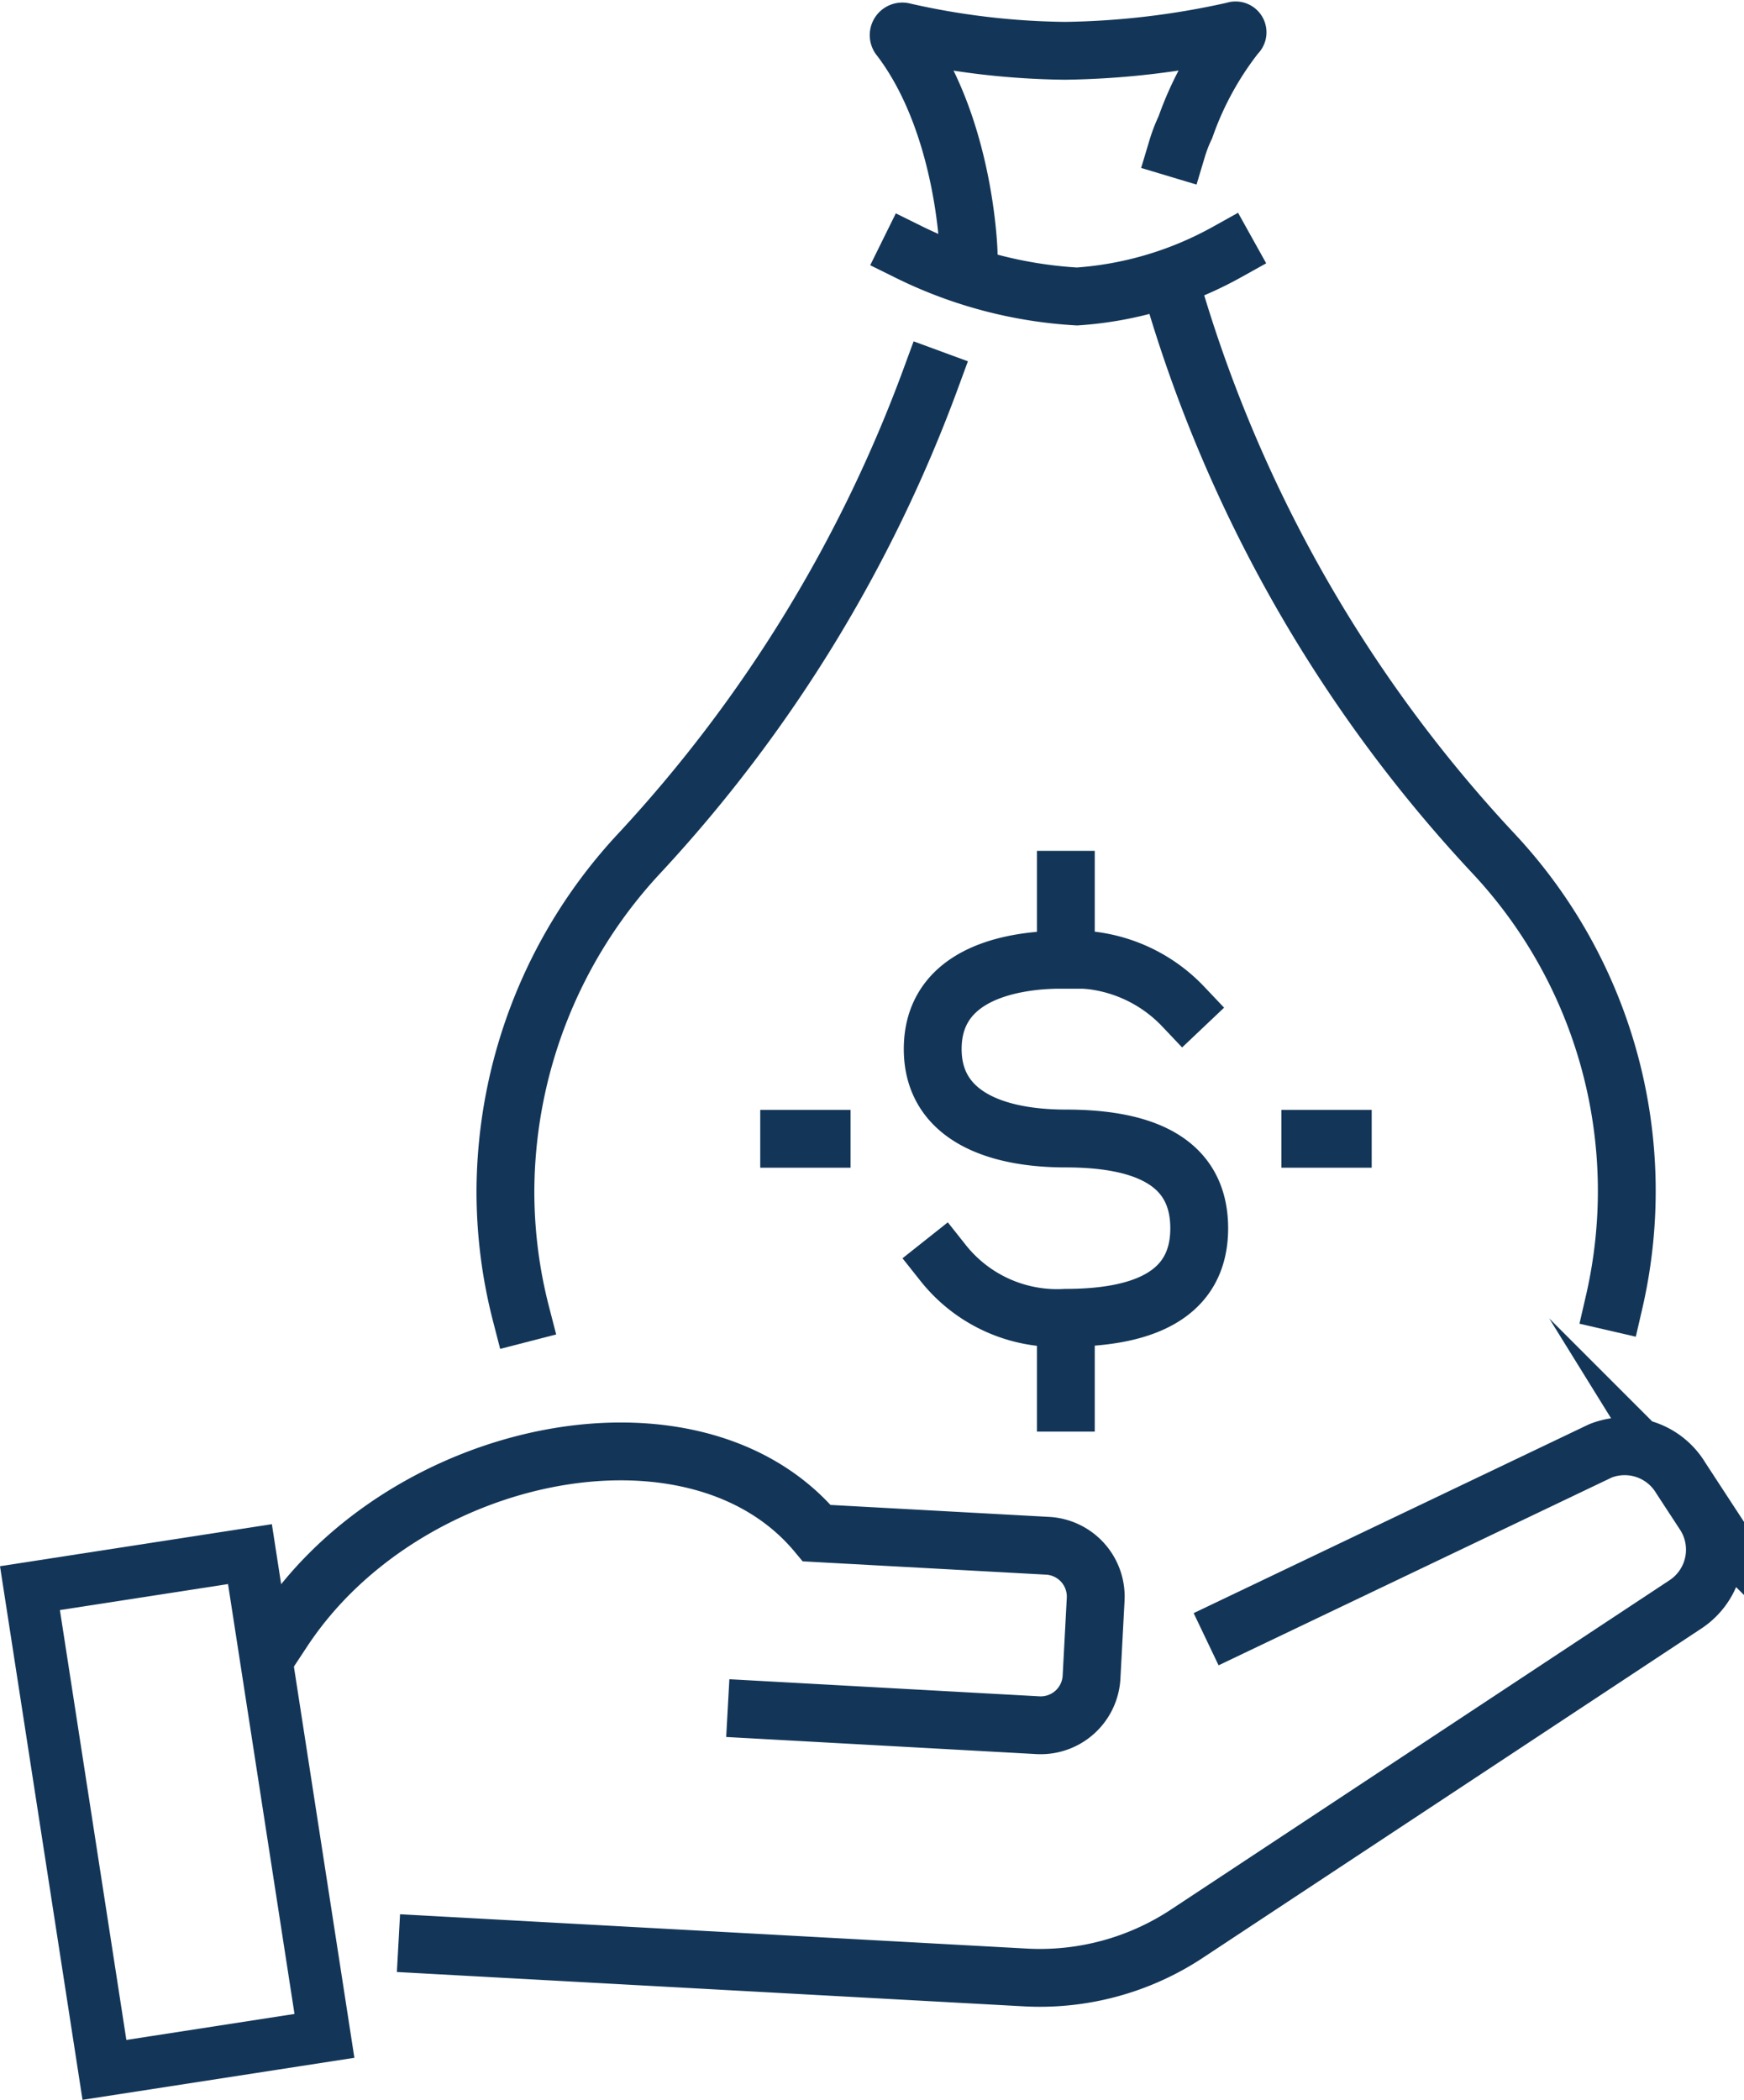
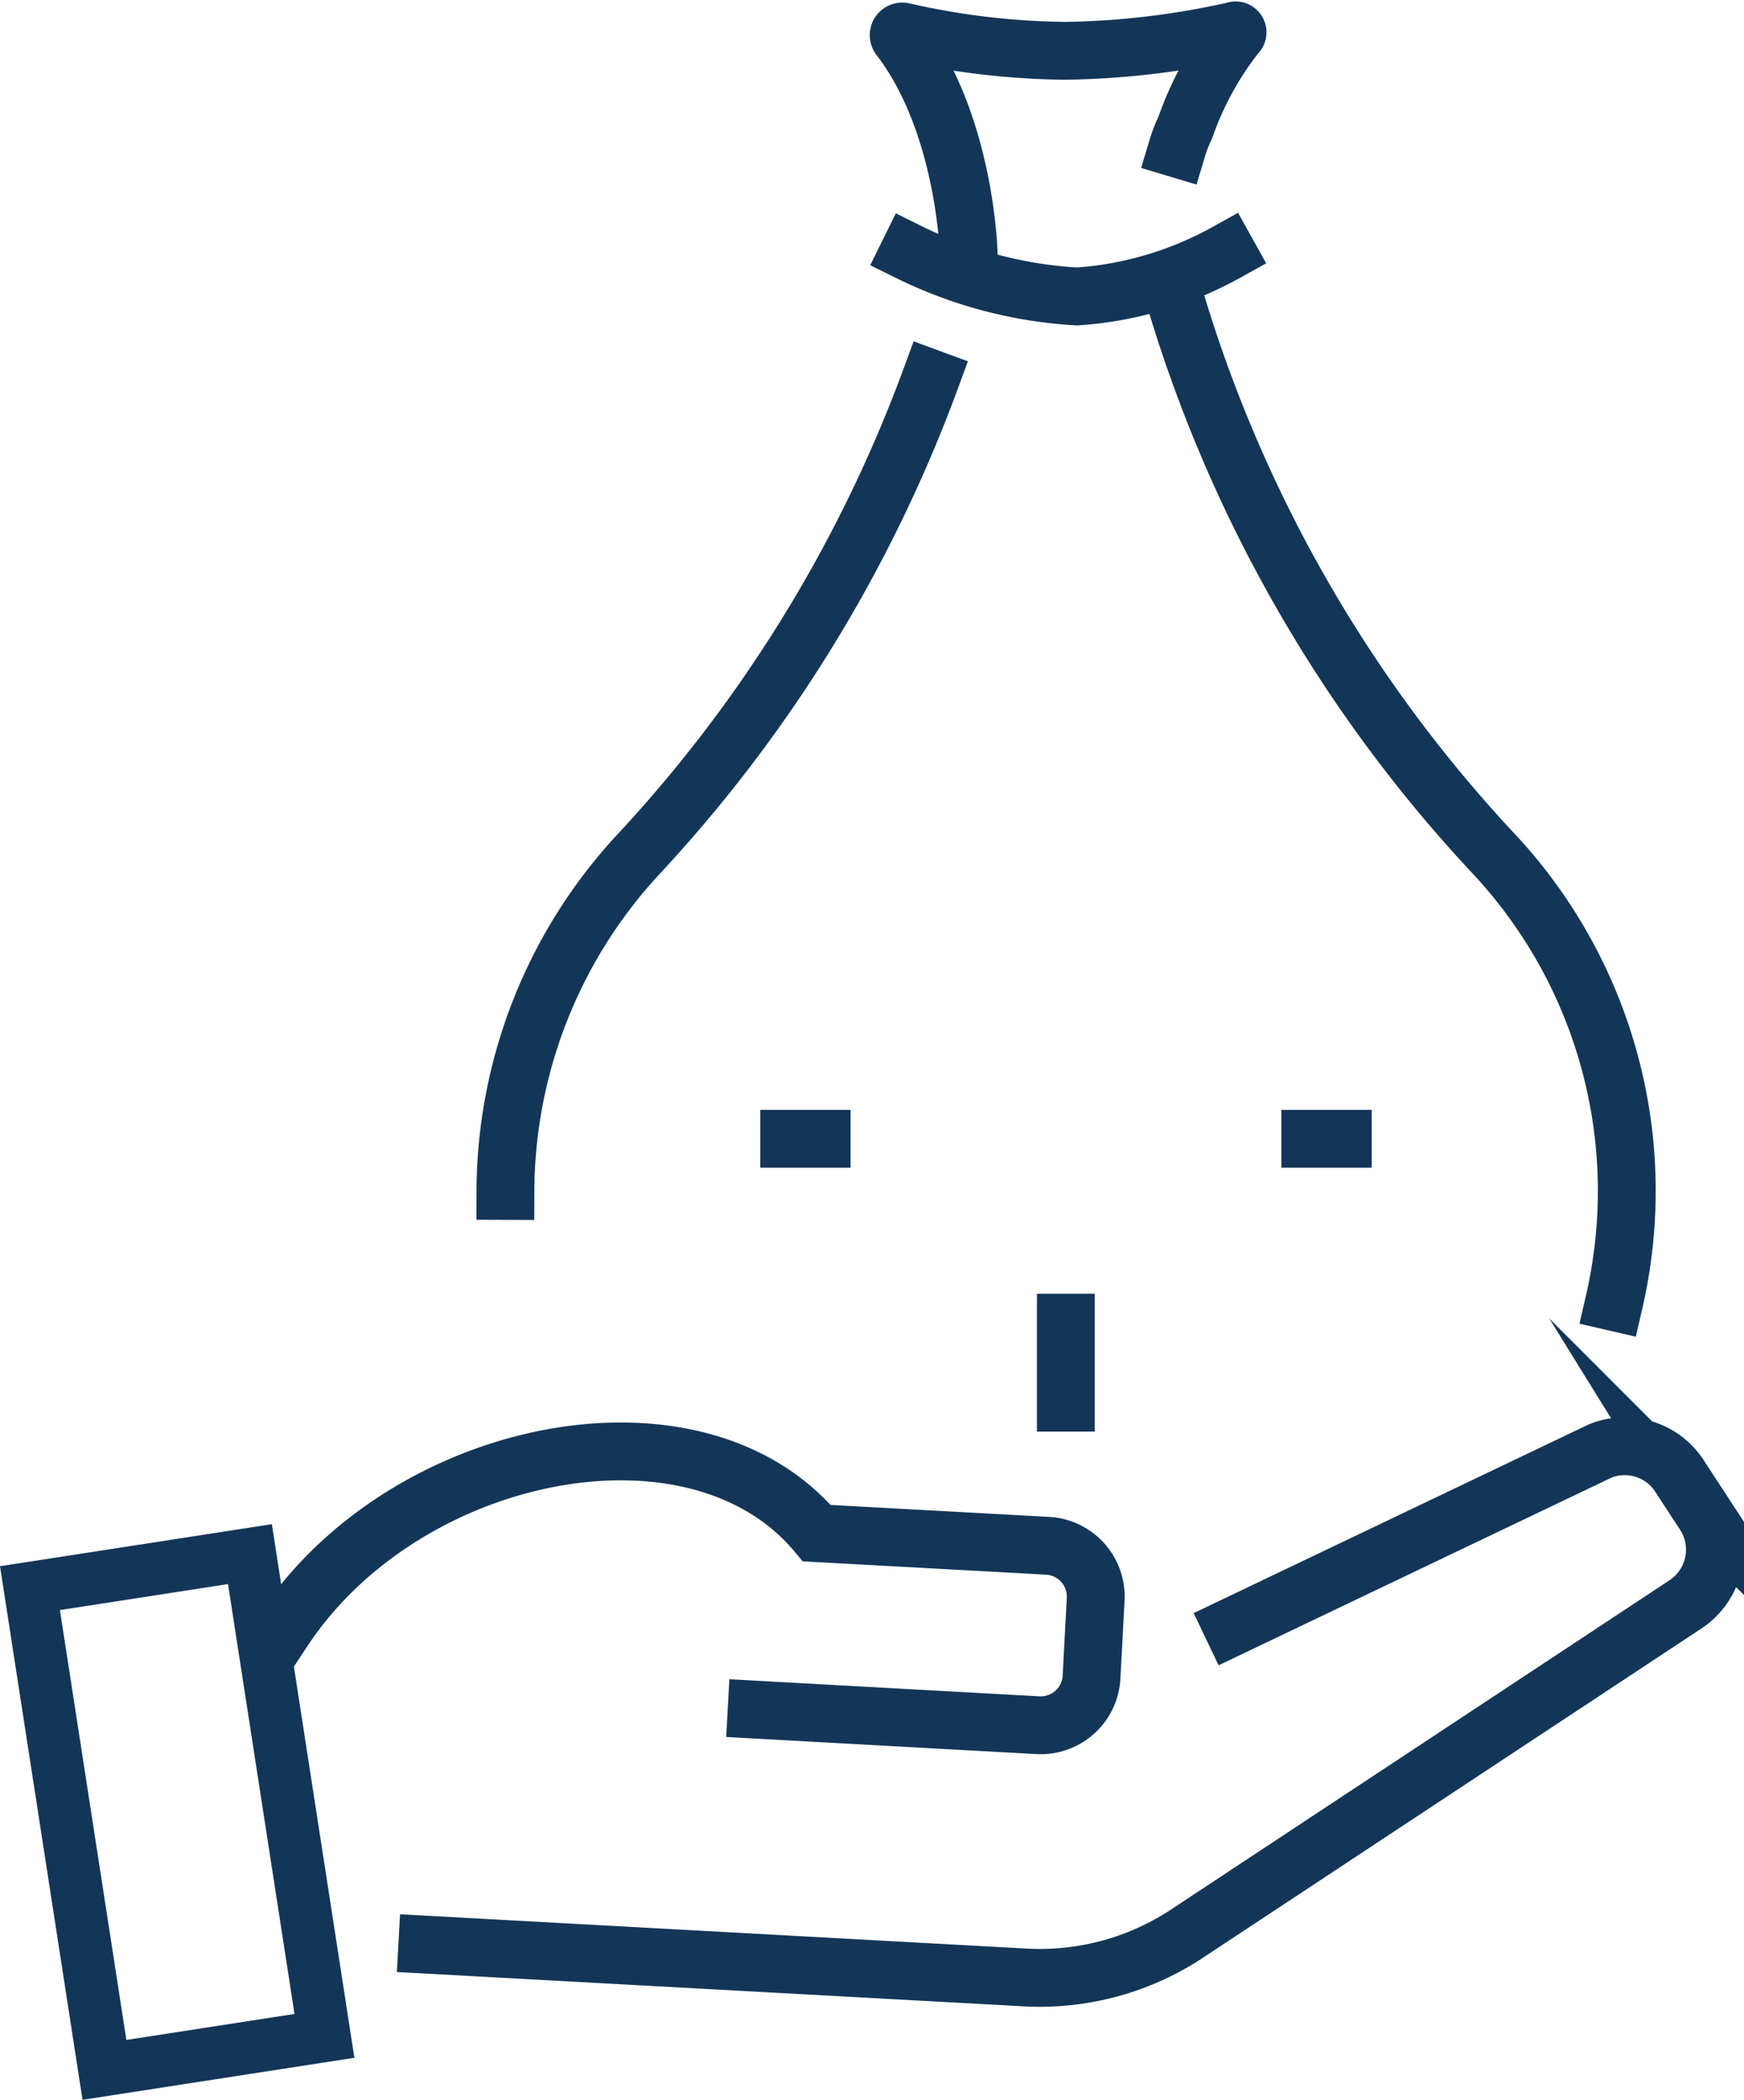
<svg xmlns="http://www.w3.org/2000/svg" width="120.624" height="145.22" viewBox="0 0 120.624 145.22">
  <g id="gerladnlage" transform="translate(2.071 2.104)">
    <path id="Контур_1297" data-name="Контур 1297" d="M73.549,72.171,99.01,60.011a4.529,4.529,0,0,1,5.569,1.879l1.677,2.566a4.529,4.529,0,0,1-1.342,6.156L70.479,93.355a18.45,18.45,0,0,1-11.255,3.069L17.88,94.16" transform="translate(9.606 38.228)" fill="none" stroke="#133658" stroke-linecap="square" stroke-miterlimit="10" stroke-width="4" />
    <path id="Контур_1298" data-name="Контур 1298" d="M11.94,72.261c8.386-12.7,28.514-16.773,36.9-6.709l15.934.872a3.522,3.522,0,0,1,3.355,3.69l-.285,5.367a3.522,3.522,0,0,1-3.69,3.355L44.68,77.762" transform="translate(5.583 38.373)" fill="none" stroke="#133658" stroke-linecap="square" stroke-miterlimit="10" stroke-width="4" />
    <rect id="Прямоугольник_202" data-name="Прямоугольник 202" width="33.713" height="15.397" transform="translate(15.217 105.375) rotate(81.21)" fill="none" stroke="#133658" stroke-linecap="square" stroke-miterlimit="10" stroke-width="3.63" />
-     <path id="Контур_1299" data-name="Контур 1299" d="M39.441,60.608A10.064,10.064,0,0,0,47.928,64.4c5.032,0,9.225-1.392,9.225-6.189S53.027,52,47.928,52h0c-5.032,0-9.208-1.677-9.208-6.189s4.126-6.189,9.208-6.189a10.466,10.466,0,0,1,8.118,3.254" transform="translate(23.72 24.632)" fill="none" stroke="#133658" stroke-linecap="square" stroke-miterlimit="10" stroke-width="4" />
-     <line id="Линия_10" data-name="Линия 10" y1="5.535" transform="translate(71.648 58.739)" fill="none" stroke="#133658" stroke-linecap="square" stroke-miterlimit="10" stroke-width="4" />
    <line id="Линия_11" data-name="Линия 11" y1="5.535" transform="translate(71.648 89.366)" fill="none" stroke="#133658" stroke-linecap="square" stroke-miterlimit="10" stroke-width="4" />
    <path id="Контур_1300" data-name="Контур 1300" d="M56.578,9.479A10.3,10.3,0,0,1,57.149,8a22.291,22.291,0,0,1,3.539-6.441.135.135,0,1,0-.134-.235A56.625,56.625,0,0,1,48.813,2.719,52.7,52.7,0,0,1,37.642,1.394a.252.252,0,0,0-.252.419c4.529,5.921,4.763,14.827,4.763,14.827" transform="translate(22.769 -1.309)" fill="none" stroke="#133658" stroke-linecap="square" stroke-miterlimit="10" stroke-width="4" />
    <path id="Контур_1301" data-name="Контур 1301" d="M79.214,82.206a34.149,34.149,0,0,0-8.386-31.063A96.661,96.661,0,0,1,48.52,11.71" transform="translate(30.357 5.735)" fill="none" stroke="#133658" stroke-linecap="square" stroke-miterlimit="10" stroke-width="4" />
-     <path id="Контур_1302" data-name="Контур 1302" d="M50.519,15.66A97.835,97.835,0,0,1,30.392,48.467,34.418,34.418,0,0,0,21.1,71.849a33.814,33.814,0,0,0,1.073,8.487" transform="translate(11.787 8.41)" fill="none" stroke="#133658" stroke-linecap="square" stroke-miterlimit="10" stroke-width="4" />
+     <path id="Контур_1302" data-name="Контур 1302" d="M50.519,15.66A97.835,97.835,0,0,1,30.392,48.467,34.418,34.418,0,0,0,21.1,71.849" transform="translate(11.787 8.41)" fill="none" stroke="#133658" stroke-linecap="square" stroke-miterlimit="10" stroke-width="4" />
    <path id="Контур_1303" data-name="Контур 1303" d="M37.74,10.45a30.191,30.191,0,0,0,11.624,3.069A24.74,24.74,0,0,0,59.729,10.45" transform="translate(23.056 4.881)" fill="none" stroke="#133658" stroke-linecap="square" stroke-miterlimit="10" stroke-width="4" />
    <line id="Линия_12" data-name="Линия 12" x1="2.248" transform="translate(52.511 76.652)" fill="none" stroke="#133658" stroke-linecap="square" stroke-miterlimit="10" stroke-width="4" />
    <line id="Линия_13" data-name="Линия 13" x1="2.248" transform="translate(88.555 76.652)" fill="none" stroke="#133658" stroke-linecap="square" stroke-miterlimit="10" stroke-width="4" />
  </g>
</svg>